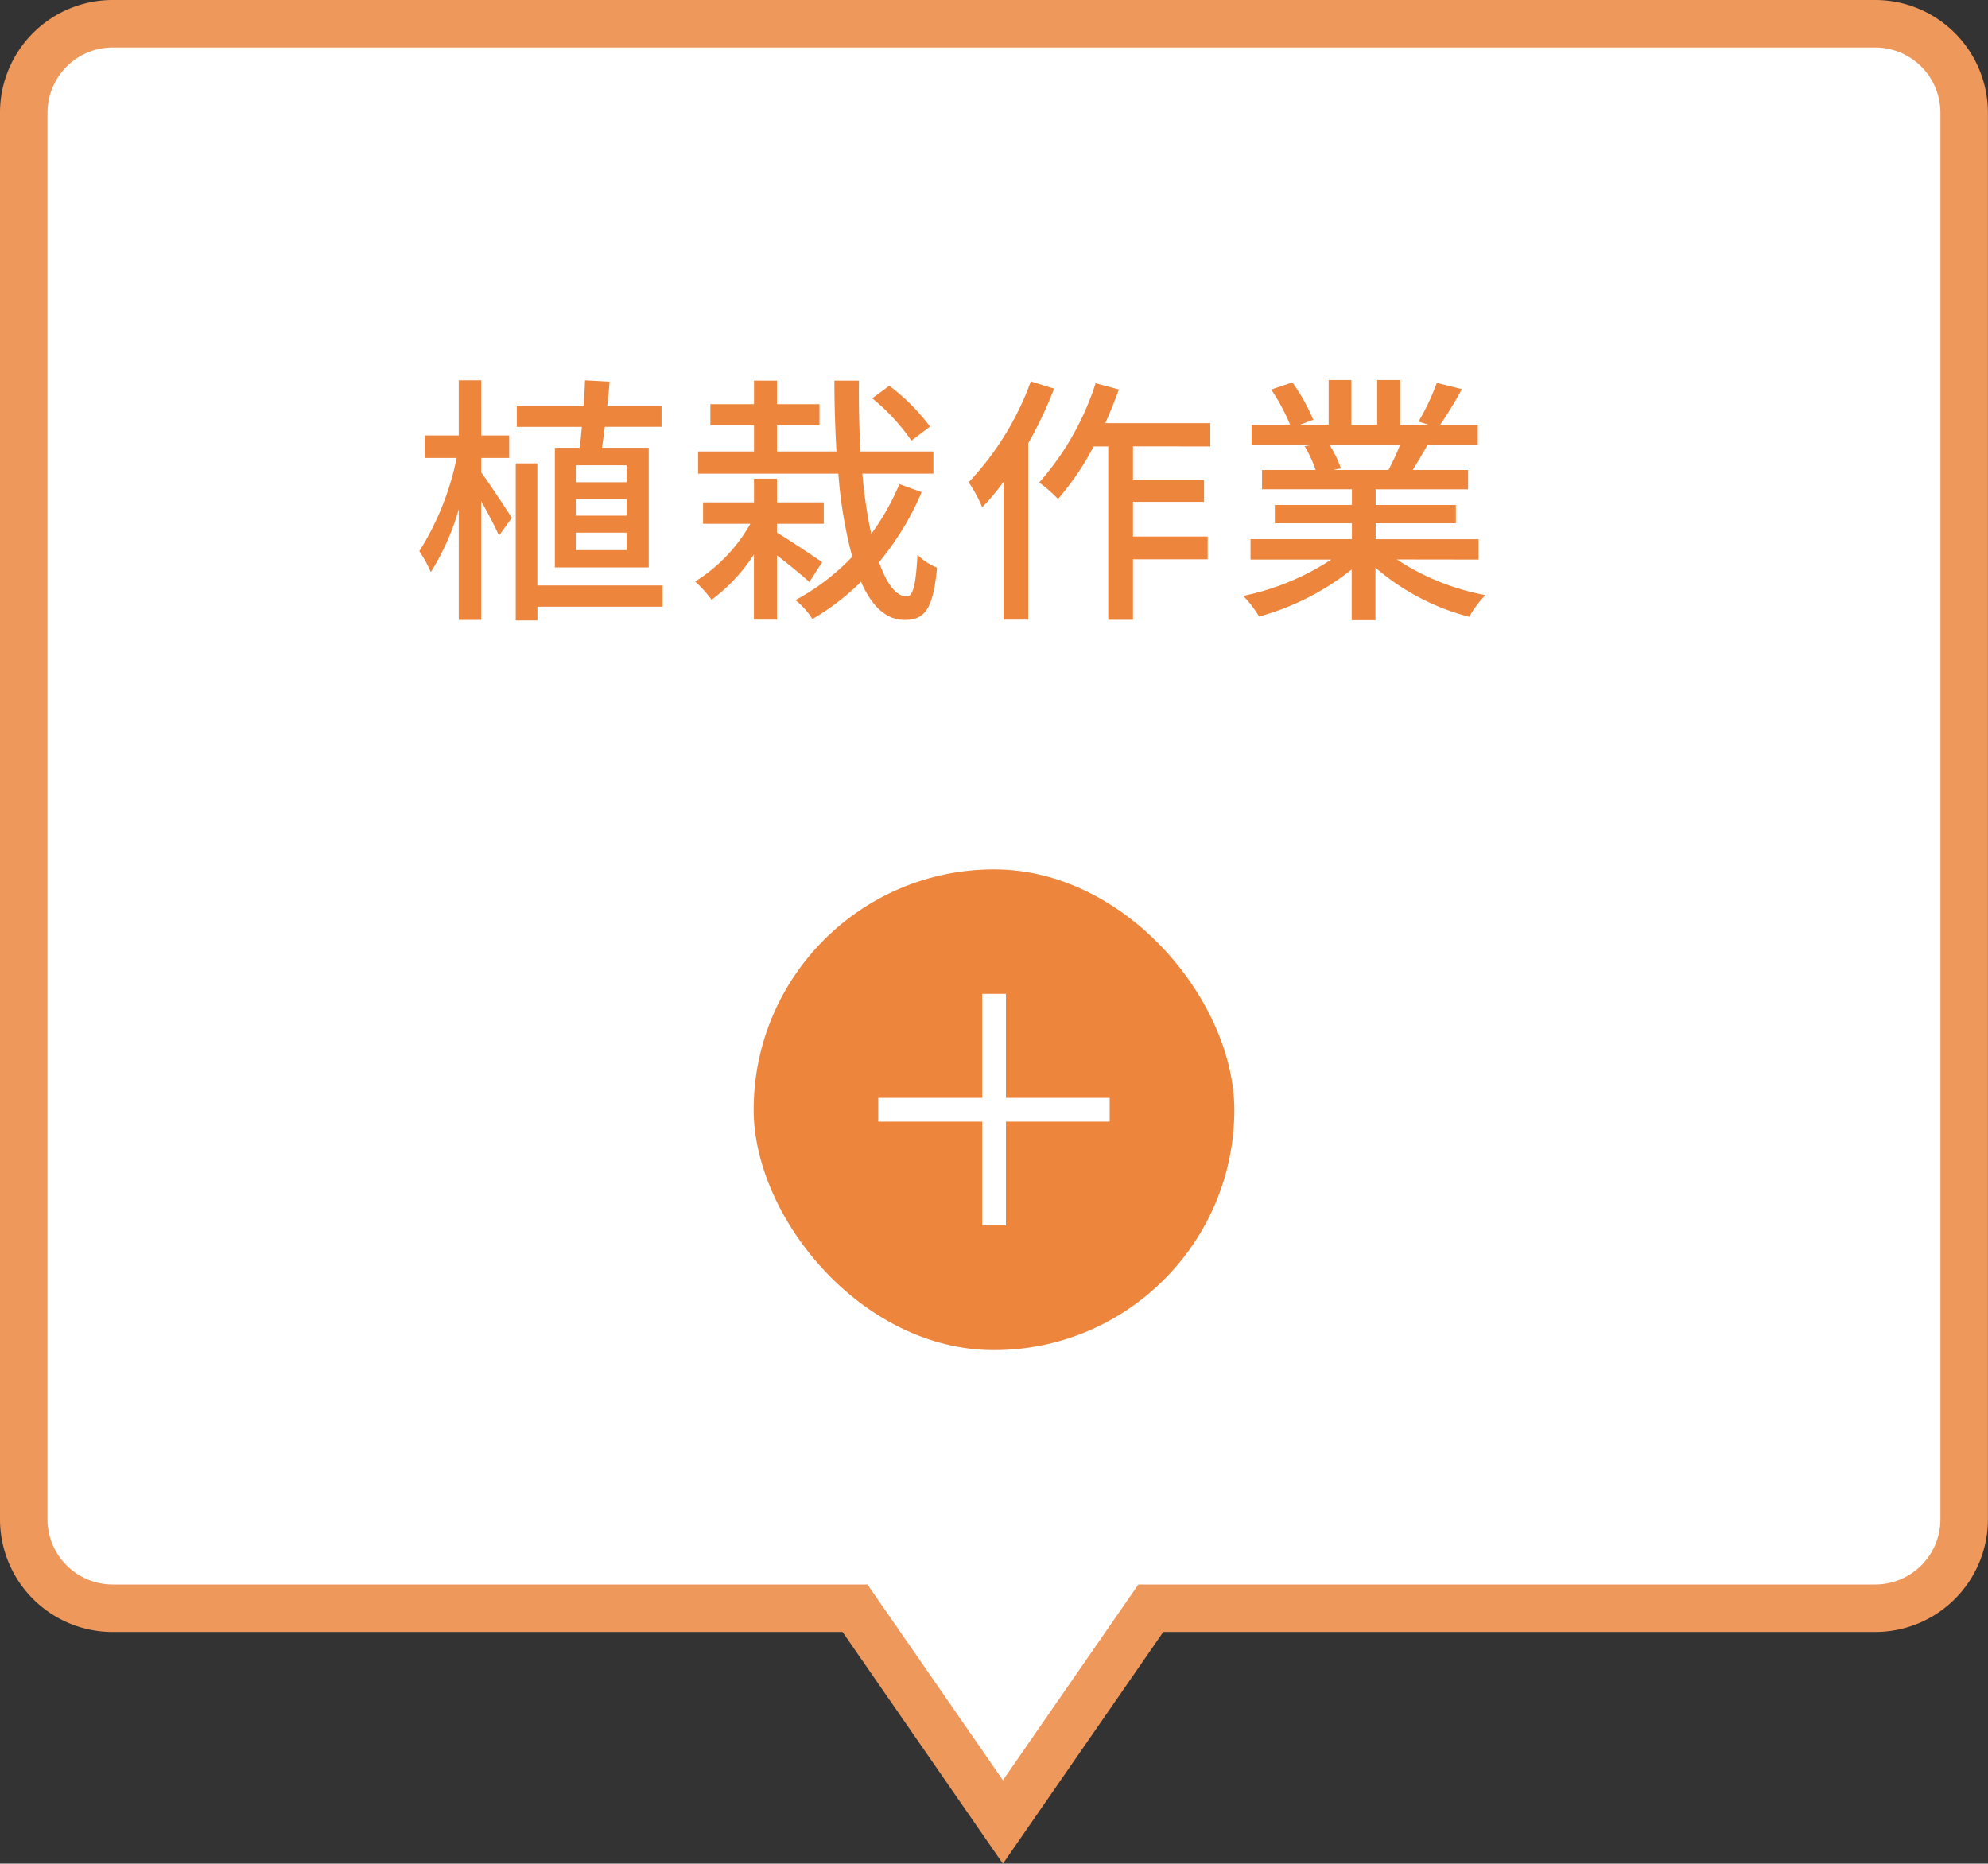
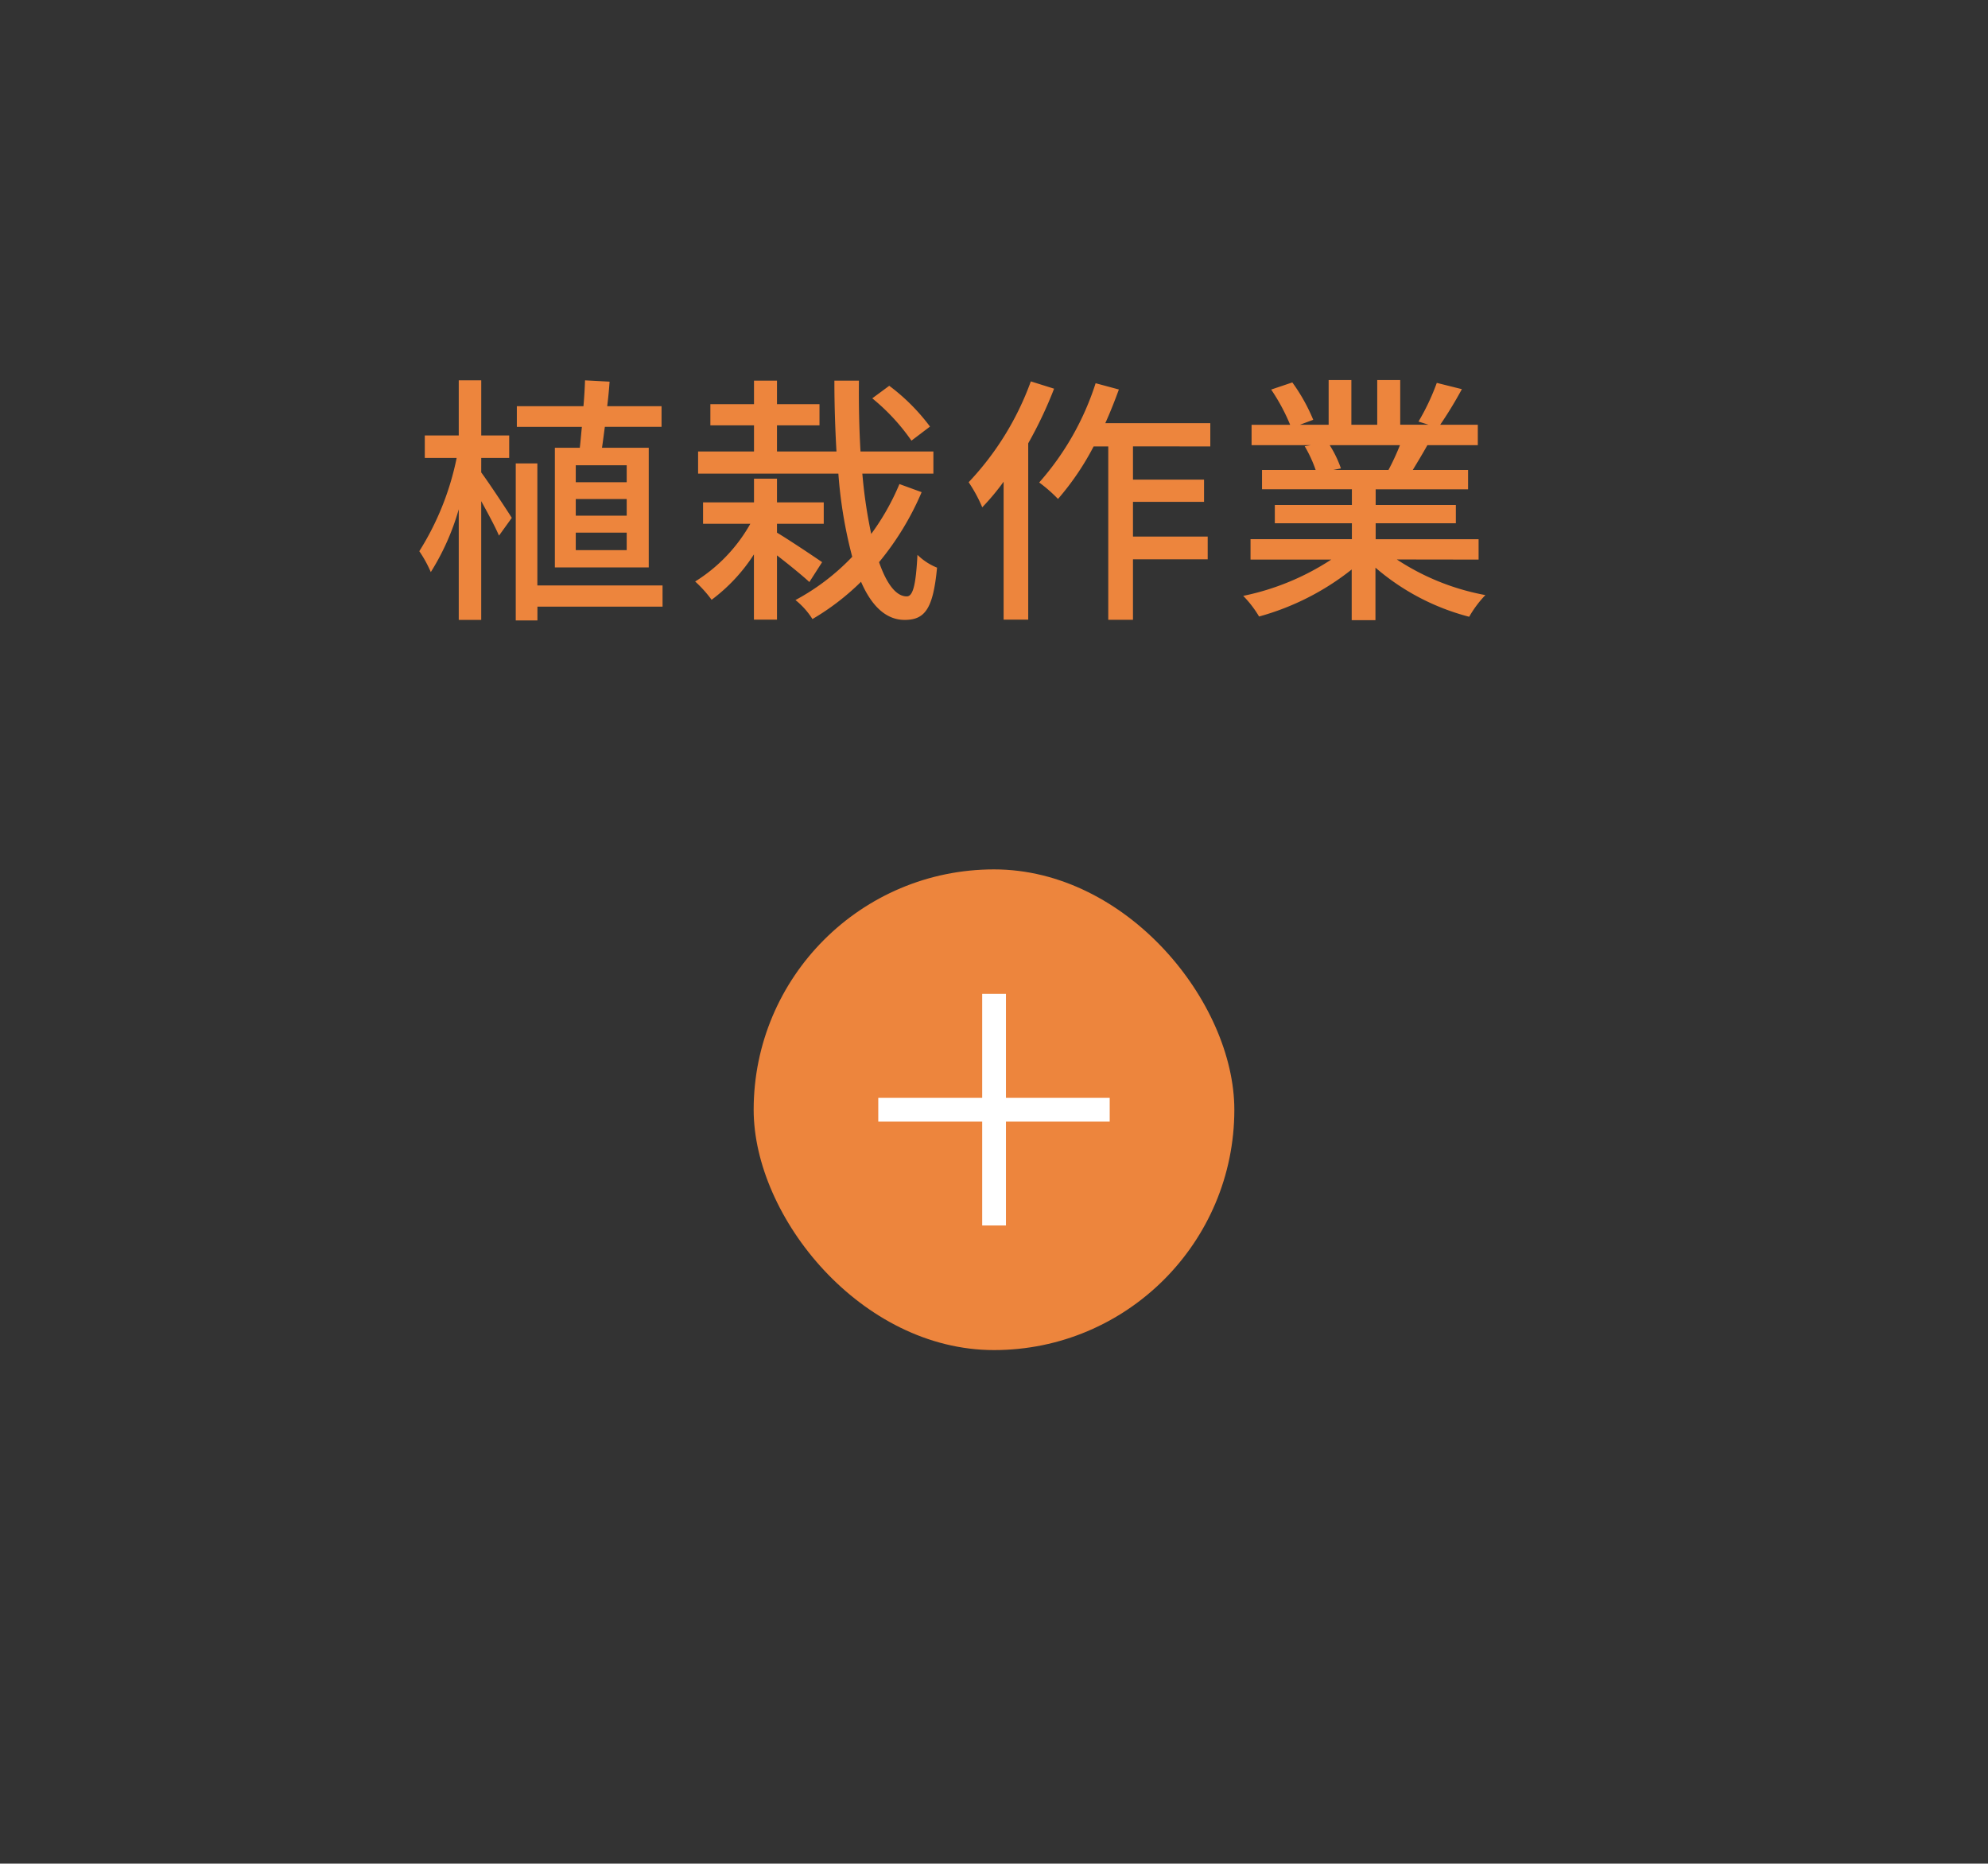
<svg xmlns="http://www.w3.org/2000/svg" width="83.71" height="78.47" viewBox="0 0 83.71 78.47">
  <rect x="0" y="0" width="83.71" height="78.47" fill="#333333" stroke="none" />
  <g id="グループ_138828" data-name="グループ 138828" transform="translate(1 1)">
-     <path id="パス_51194" data-name="パス 51194" d="M614.506-228.491H540.292a3.748,3.748,0,0,0-3.748,3.748v59.221a3.748,3.748,0,0,0,3.748,3.748h31.254l6.228,9,6.228-9h30.5a3.748,3.748,0,0,0,3.748-3.748v-59.221A3.749,3.749,0,0,0,614.506-228.491Z" transform="translate(-536.544 228.491)" fill="#fff" stroke="#ef985c" stroke-width="2" />
    <path id="パス_488610" data-name="パス 488610" d="M-13.728-4.939h-2.145v-.715h2.145Zm0,1.408h-2.145v-.7h2.145Zm0,1.452h-2.145v-.737h2.145Zm-3.025-4.312v5.038H-12.8V-6.391h-1.969c.044-.275.077-.572.121-.88h2.387V-8.14h-2.288c.044-.352.077-.7.1-1.034l-1.034-.055c-.011.341-.033.715-.066,1.089h-2.805v.869h2.739c-.033.308-.055.616-.088.88Zm-3.1.429h1.177v-.946h-1.177V-9.229H-20.8v2.321h-1.43v.946h1.342a11.735,11.735,0,0,1-1.573,3.927,5.178,5.178,0,0,1,.484.88A10.262,10.262,0,0,0-20.8-3.8V.858h.946v-5c.286.517.605,1.111.748,1.452l.539-.748c-.176-.286-.99-1.518-1.287-1.914Zm7.634,5.368H-17.49V-5.731H-18.4V.88h.913V.3h5.269ZM-.957-7.282A8.424,8.424,0,0,0-2.673-9l-.715.528a8.677,8.677,0,0,1,1.65,1.782ZM-5.5-1.573c-.3-.209-1.419-.957-1.9-1.243V-3.19h1.969v-.9H-7.4v-1h-.968v1h-2.145v.9h1.991A6.763,6.763,0,0,1-10.846-.759a5.1,5.1,0,0,1,.693.77A7.317,7.317,0,0,0-8.371-1.9V.847H-7.4V-1.859c.5.385,1.078.858,1.364,1.122Zm3.256-3.289a10.131,10.131,0,0,1-1.188,2.1A20.577,20.577,0,0,1-3.806-5.3H-.814v-.935H-3.883c-.055-.935-.077-1.936-.066-2.981H-4.983c0,1.023.033,2.024.088,2.981H-7.4v-1.1H-5.61v-.891H-7.4v-.99h-.968v.99h-1.837v.891h1.837v1.1h-2.354V-5.3h5.907a19.117,19.117,0,0,0,.583,3.5A9.507,9.507,0,0,1-6.622.022a3.24,3.24,0,0,1,.715.8A10.352,10.352,0,0,0-3.861-.748C-3.421.264-2.816.858-2.024.858c.858,0,1.2-.473,1.364-2.2a2.539,2.539,0,0,1-.825-.539C-1.551-.616-1.672-.132-1.936-.132c-.451,0-.847-.528-1.166-1.441A11.938,11.938,0,0,0-1.309-4.521ZM3.289-9.185A12.236,12.236,0,0,1,.671-4.939a6.163,6.163,0,0,1,.572,1.056,9.942,9.942,0,0,0,.9-1.078V.847H3.179V-6.578a17.492,17.492,0,0,0,1.089-2.3Zm7.557,2.739v-.979H6.424c.209-.462.4-.946.572-1.419l-.979-.264a11.688,11.688,0,0,1-2.376,4.18,6.158,6.158,0,0,1,.792.693,11.385,11.385,0,0,0,1.5-2.211h.616v7.3H7.59V-1.694h3.146v-.957H7.59V-4.114h2.992v-.935H7.59v-1.4ZM18.832-6.5a10.263,10.263,0,0,1-.484,1.045H16.027l.319-.066a4.628,4.628,0,0,0-.473-.979Zm3.311,4.818v-.858H17.809v-.671h3.377v-.77H17.809v-.66H21.7v-.814H19.371c.187-.308.407-.671.616-1.045H22.11v-.858H20.526a17.211,17.211,0,0,0,.913-1.5l-1.056-.264a9.587,9.587,0,0,1-.77,1.628l.418.132H18.843V-9.24h-.968v1.881H16.786V-9.24h-.957v1.881h-1.21l.561-.209a7.646,7.646,0,0,0-.88-1.573l-.891.3a8.247,8.247,0,0,1,.8,1.485H12.584V-6.5h2.5l-.264.044a5.449,5.449,0,0,1,.462,1H13.024v.814h3.784v.66H13.563v.77h3.245v.671H12.54v.858h3.4A10.673,10.673,0,0,1,12.232-.154,4.591,4.591,0,0,1,12.9.715a10.926,10.926,0,0,0,3.9-1.98V.869h1V-1.342A9.812,9.812,0,0,0,21.747.726a4.594,4.594,0,0,1,.682-.913,10.1,10.1,0,0,1-3.729-1.5Z" transform="translate(39.117 24.244)" fill="#ed853d" />
    <g id="グループ_33184" data-name="グループ 33184" transform="translate(30.735 35.607)">
      <rect id="長方形_8401" data-name="長方形 8401" width="20.24" height="20.24" rx="10.12" fill="#ed853d" />
      <g id="グループ_33183" data-name="グループ 33183" transform="translate(5.247 5.241)">
        <line id="線_978" data-name="線 978" y2="9.752" transform="translate(4.876)" fill="none" stroke="#fff" stroke-width="1" />
        <line id="線_979" data-name="線 979" x1="9.745" transform="translate(0 4.879)" fill="none" stroke="#fff" stroke-width="1" />
      </g>
    </g>
  </g>
</svg>